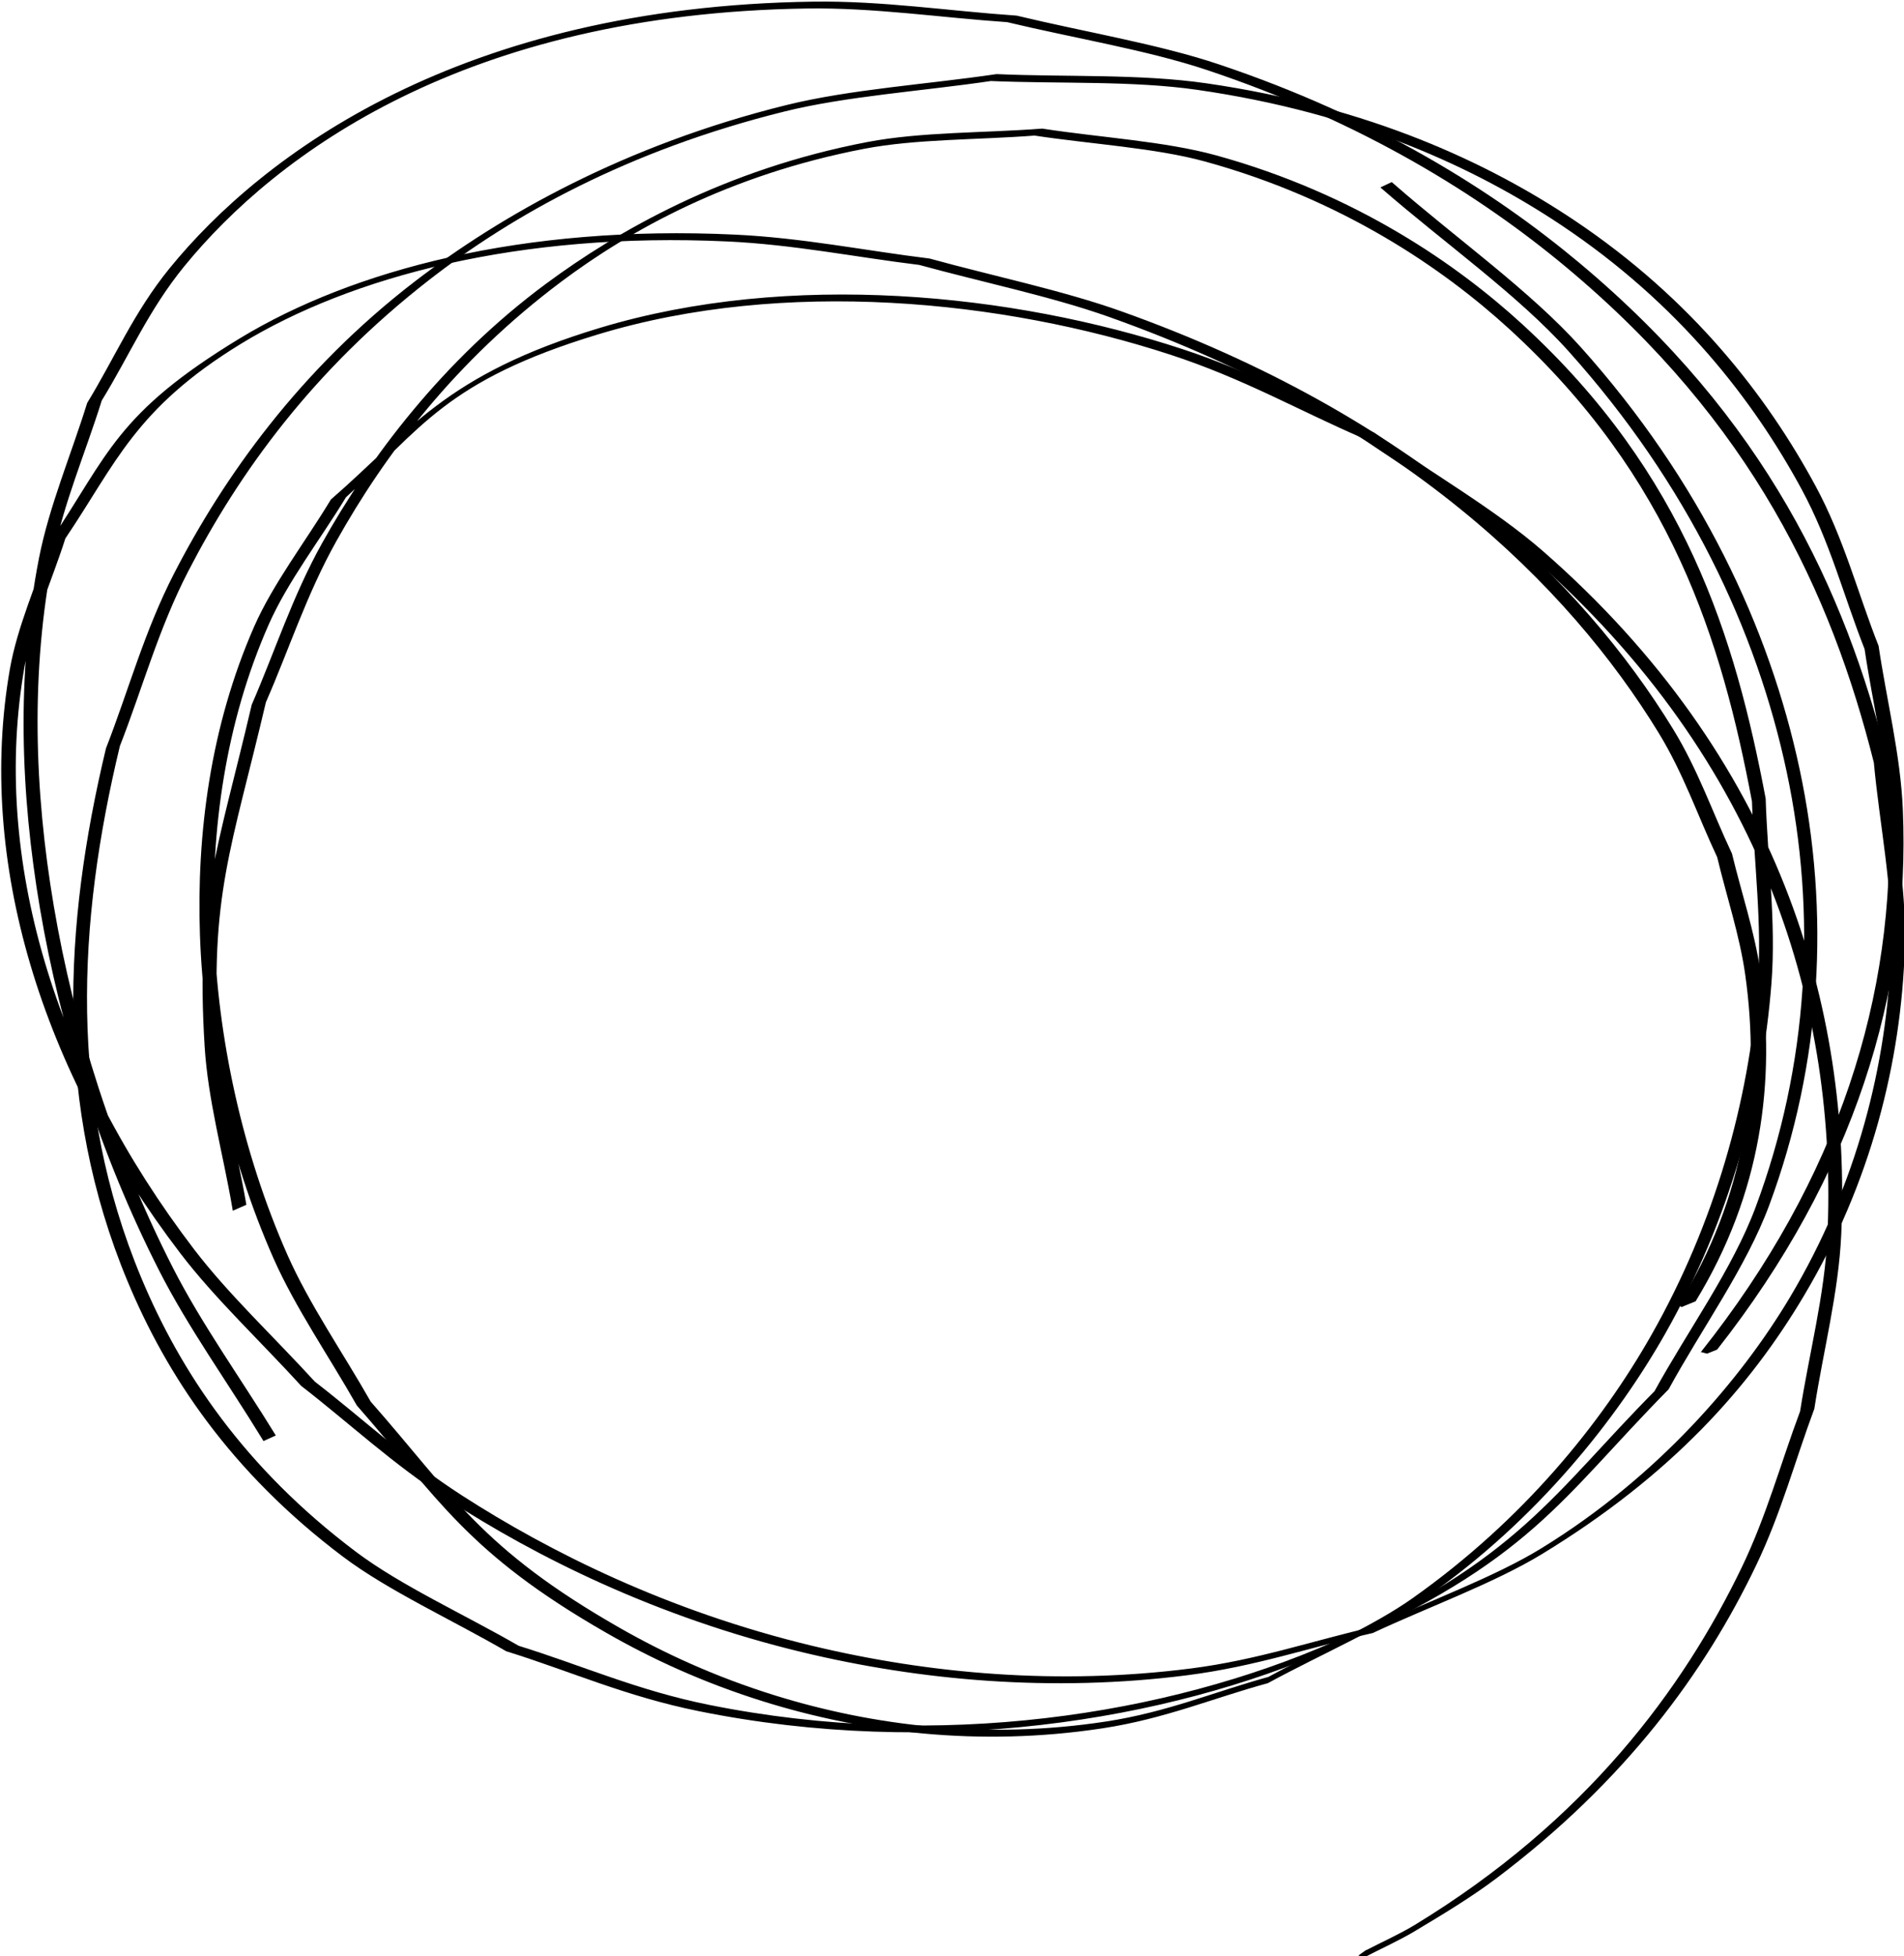
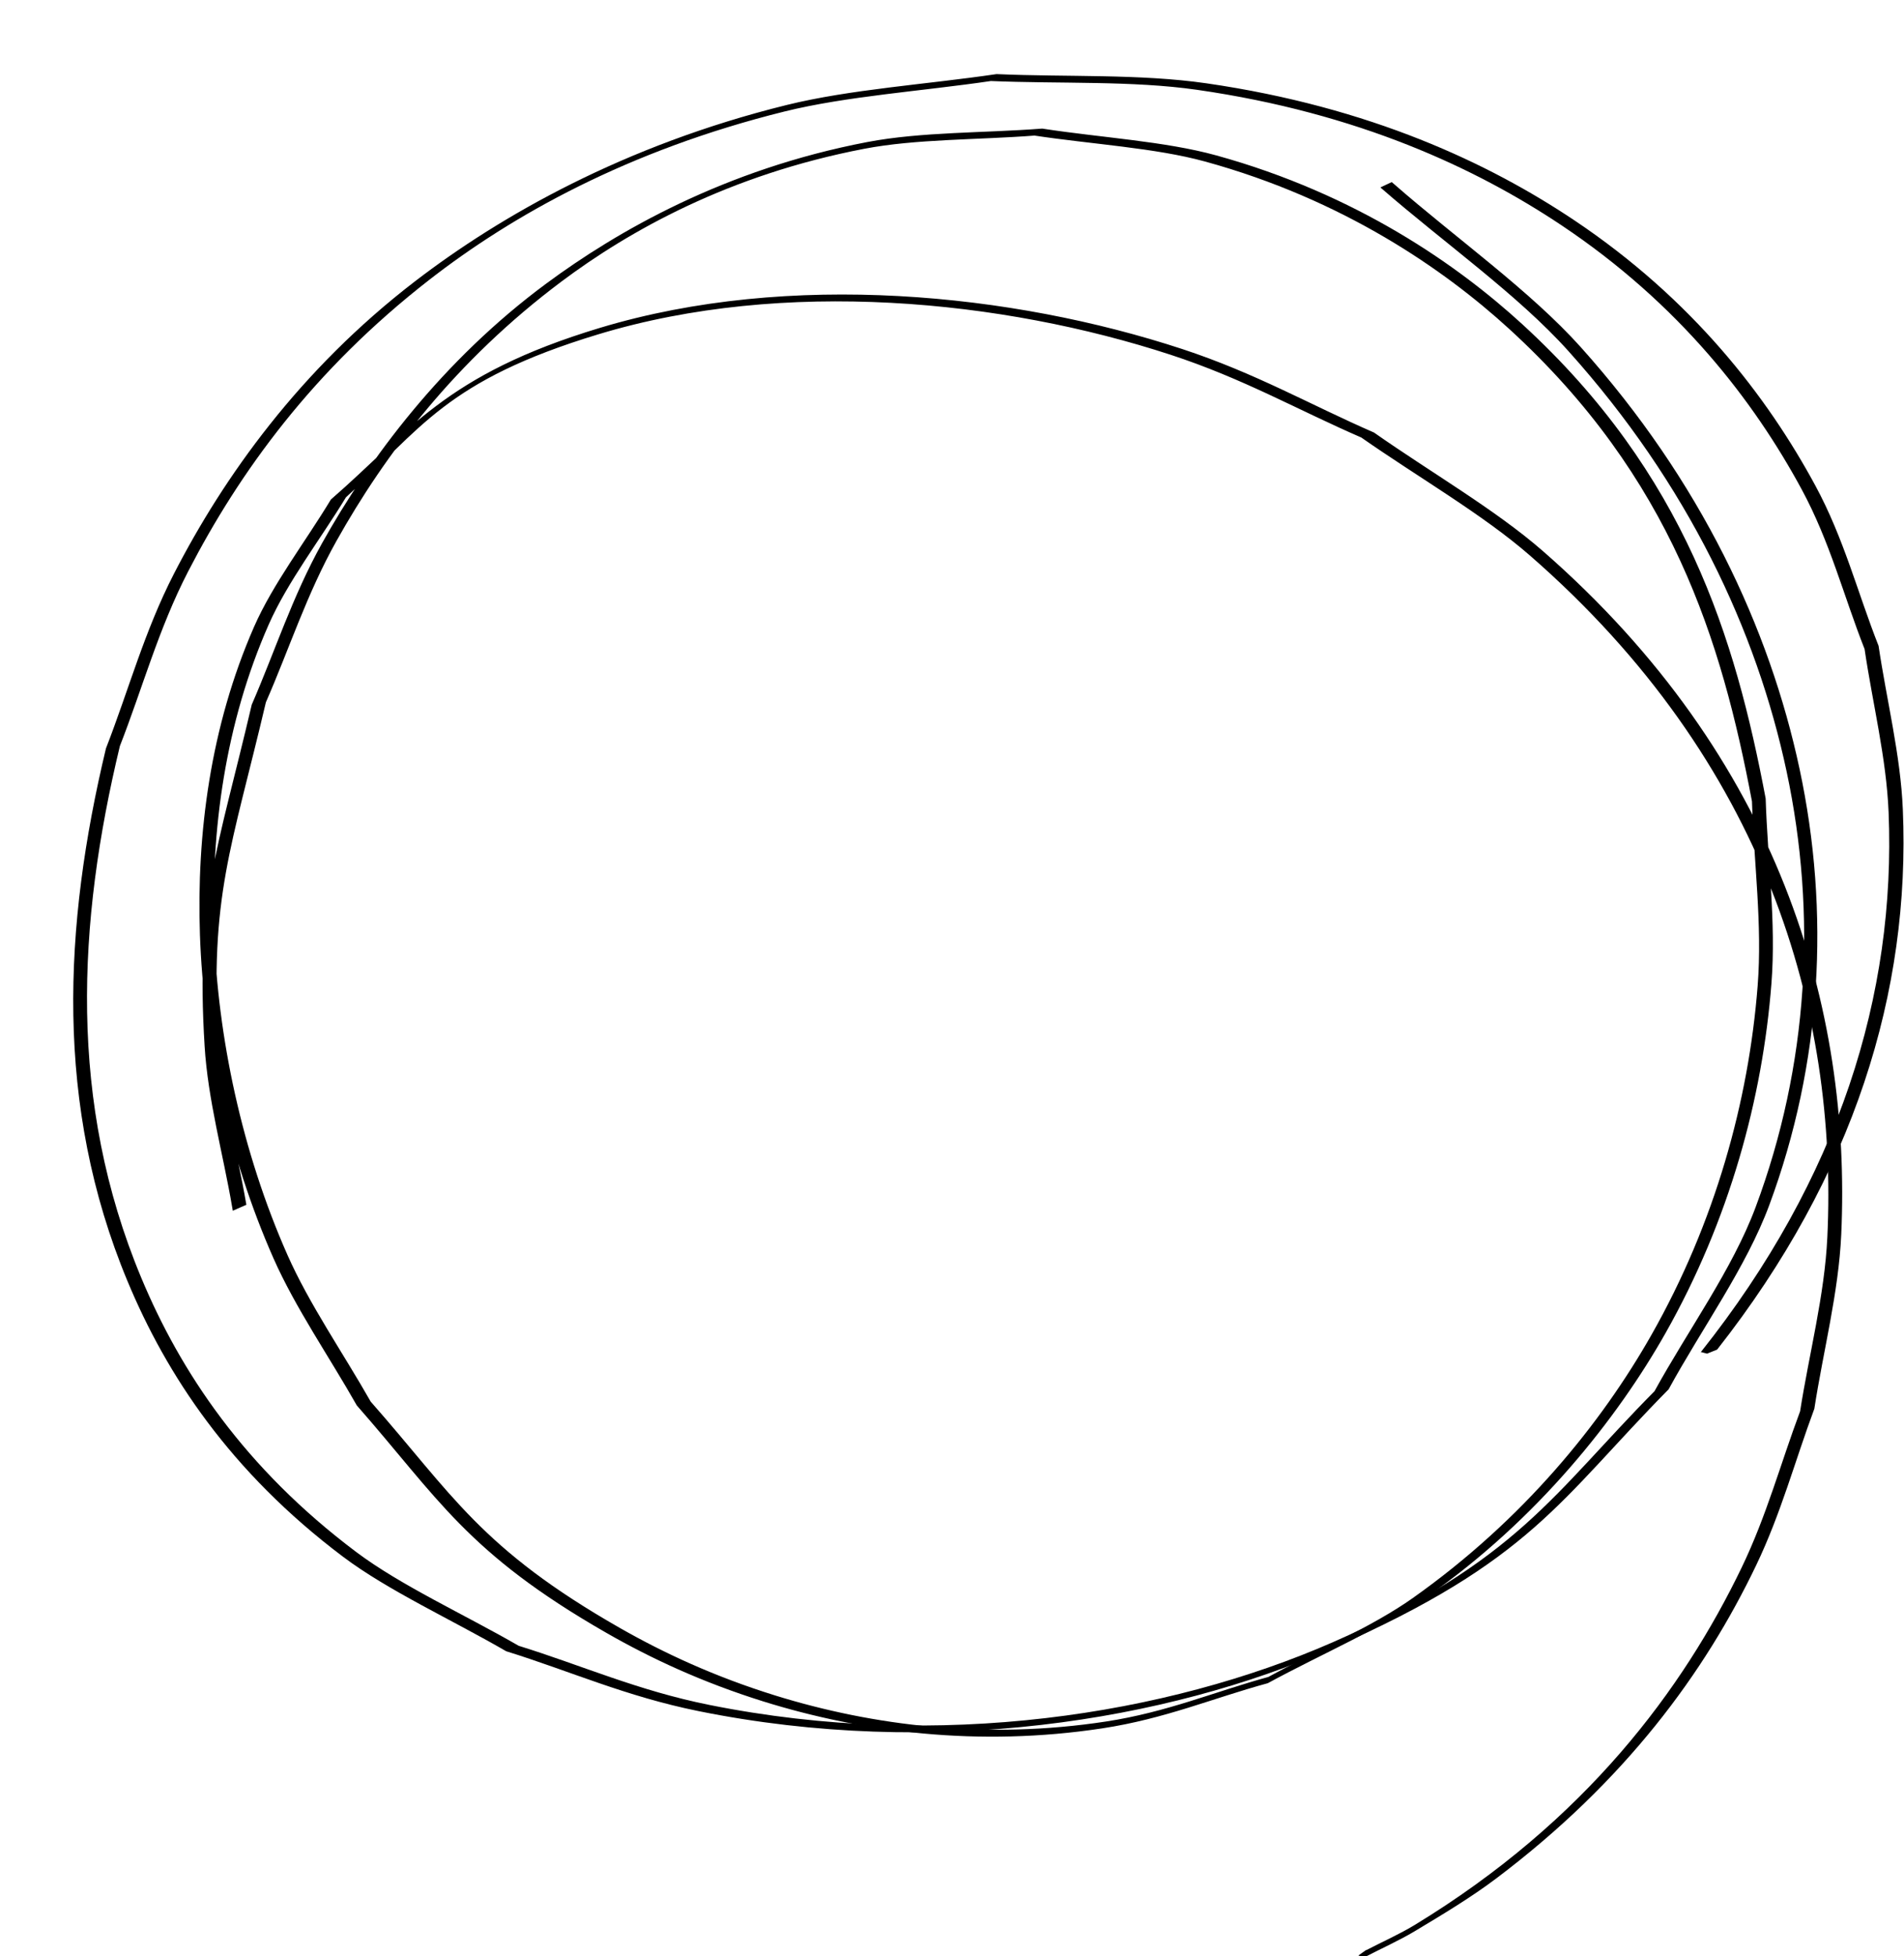
<svg xmlns="http://www.w3.org/2000/svg" xmlns:ns1="http://www.inkscape.org/namespaces/inkscape" xmlns:ns2="http://sodipodi.sourceforge.net/DTD/sodipodi-0.dtd" width="399.243" height="409.969" id="svg3884" version="1.1" ns1:version="0.48.5 r10040" ns2:docname="Nouveau document 7">
  <defs id="defs3886" />
  <ns2:namedview id="base" pagecolor="#ffffff" bordercolor="#666666" borderopacity="1.0" ns1:pageopacity="0.0" ns1:pageshadow="2" ns1:zoom="0.35" ns1:cx="288.90522" ns1:cy="250.64283" ns1:document-units="px" ns1:current-layer="layer1" showgrid="false" fit-margin-top="0" fit-margin-left="0" fit-margin-right="0" fit-margin-bottom="0" ns1:window-width="582" ns1:window-height="451" ns1:window-x="1336" ns1:window-y="602" ns1:window-maximized="0" />
  <g ns1:label="Calque 1" ns1:groupmode="layer" id="layer1" transform="translate(-86.095,-373.036)">
    <g id="g3837" transform="matrix(-1.239,0.646,-1.622,-0.493,1161.462,1192.078)" style="stroke:#000000;stroke-width:0.776;stroke-miterlimit:4;stroke-opacity:1;stroke-dasharray:none">
-       <path ns1:connector-curvature="0" d="m -318.839,689.017 c -26.108,11.344 -50.237,27.787 -71.799,46.271 -7.692,6.594 -14.866,13.77 -22.299,20.656 -7.281,8.085 -15.003,15.794 -21.842,24.256 -24.768,30.649 -48.038,70.061 -51.094,110.283 -0.599,7.887 0.786,15.801 1.178,23.701 2.403,6.494 3.674,13.527 7.208,19.481 11.06,18.632 30.909,25.431 51.657,23.871 19.965,-1.501 32.484,-8.581 50.972,-16.173 9.626,-5.591 19.582,-10.65 28.879,-16.773 41.178,-27.121 80.253,-65.22 108.994,-105.236 7.048,-9.813 13.033,-20.347 19.549,-30.52 4.726,-9.959 10.239,-19.58 14.178,-29.876 6.086,-15.905 10.928,-35.029 9.012,-52.393 -1.545,-13.992 -7.31,-26.501 -19.158,-34.73 -5.956,-4.137 -13.371,-5.619 -20.057,-8.428 -8.861,-0.474 -17.735,-2.099 -26.582,-1.422 -22.089,1.69 -47.286,10.202 -67.071,19.015 -27.114,12.078 -53.858,28.522 -77.603,46.189 -12.941,9.629 -24.906,20.505 -37.359,30.758 -32.184,30.115 -62.173,63.208 -82.421,102.758 -9.399,18.358 -17.132,39.488 -18.082,60.42 -0.364,8.014 1.77,15.947 2.655,23.921 3.255,6.21 5.306,13.219 9.765,18.63 22.475,27.277 63.156,20.749 92.047,10.608 11.232,-3.942 21.814,-9.535 32.721,-14.303 11.632,-6.79 23.586,-13.058 34.896,-20.371 25.144,-16.258 49.297,-35.207 71.787,-54.916 23.136,-20.274 46.492,-43.21 66.745,-66.392 9.724,-11.13 18.558,-23.006 27.837,-34.509 0,0 0.966,0.066 0.966,0.066 l 0,0 c -9.288,11.505 -18.133,23.381 -27.864,34.514 -20.268,23.19 -43.601,46.111 -66.742,66.404 -22.481,19.715 -46.599,38.66 -71.726,54.937 -11.296,7.317 -23.233,13.592 -34.849,20.388 -10.891,4.776 -21.456,10.374 -32.672,14.327 -29.32,10.333 -71.571,17.076 -94.356,-10.696 -4.453,-5.427 -6.49,-12.45 -9.734,-18.676 -0.868,-7.984 -2.986,-15.931 -2.605,-23.953 0.994,-20.945 8.774,-42.096 18.2,-60.455 20.302,-39.544 50.312,-72.65 82.509,-102.784 12.448,-10.256 24.41,-21.134 37.345,-30.769 23.722,-17.67 50.432,-34.123 77.518,-46.222 22.118,-9.88 44.934,-17.28 69.231,-19.064 8.869,-0.651 17.759,0.97 26.638,1.455 6.695,2.826 14.124,4.322 20.084,8.479 11.849,8.264 17.591,20.813 19.11,34.825 1.884,17.381 -2.995,36.525 -9.101,52.436 -3.953,10.299 -9.475,19.925 -14.212,29.887 -6.524,10.176 -12.518,20.713 -19.572,30.529 -28.748,40.01 -67.795,78.119 -108.947,105.279 -9.285,6.128 -19.227,11.195 -28.841,16.793 -21.421,8.831 -30.193,14.582 -53.278,16.221 -20.815,1.477 -40.612,-5.278 -51.677,-24.008 -3.526,-5.968 -4.785,-13.012 -7.178,-19.518 -0.38,-7.909 -1.752,-15.833 -1.141,-23.728 3.11,-40.239 26.386,-79.658 51.153,-110.341 6.833,-8.465 14.546,-16.179 21.819,-24.268 7.422,-6.889 14.585,-14.068 22.265,-20.668 21.549,-18.519 45.496,-34.875 71.551,-46.339 0,0 1.392,0.172 1.392,0.172 z" id="path3010" style="fill:#000000;fill-opacity:1;fill-rule:evenodd;stroke:#000000;stroke-width:0.776;stroke-miterlimit:4;stroke-opacity:1;stroke-dasharray:none" />
      <path ns1:connector-curvature="0" d="m -166.624,613.376 c -2.773,-0.006 -5.553,-0.217 -8.319,-0.017 -32.145,2.321 -65.349,15.093 -93.835,29.303 -12.16,6.065 -23.793,13.134 -35.689,19.702 -12.474,8.354 -25.323,16.174 -37.422,25.063 -46.76,34.356 -93.72,79.452 -121.286,131.158 -5.499,10.315 -9.126,21.524 -13.689,32.286 -1.696,9.54 -4.745,18.936 -5.088,28.62 -0.798,22.479 8.443,43.906 31.743,50.329 19.175,5.286 30.71,-0.343 49.395,-4.915 10.298,-4.537 20.903,-8.433 30.894,-13.611 23.124,-11.986 46.061,-27.685 66.481,-43.71 21.22,-16.653 43.393,-36.732 61.687,-56.606 8.769,-9.526 16.607,-19.869 24.911,-29.804 13.897,-21.163 23.267,-31.977 30.906,-55.873 2.411,-7.541 4.104,-15.463 4.184,-23.379 0.129,-12.826 -4.087,-24.437 -15.473,-31.446 -5.792,-3.566 -12.932,-4.224 -19.398,-6.336 -8.415,0.186 -16.909,-0.612 -25.245,0.557 -23.17,3.249 -47.853,12.075 -68.865,21.707 -27.093,12.42 -54.132,28.746 -78.313,46.053 -12.905,9.237 -24.985,19.576 -37.477,29.363 -31.042,27.639 -61.435,57.28 -81.841,94.005 -8.046,14.481 -16.191,33.801 -15.341,51.169 0.309,6.303 3.57,12.107 5.356,18.16 4.494,3.99 8.123,9.247 13.481,11.969 13.898,7.061 31.711,6.395 46.361,3.975 22.881,-3.78 46.42,-12.636 67.275,-22.273 12.782,-5.907 24.981,-13 37.472,-19.499 32.234,-20.166 43.17,-25.686 72.875,-49.548 10.815,-8.688 20.845,-18.309 31.267,-27.463 0,0 0.993,0.085 0.993,0.085 l 0,0 c -10.431,9.156 -20.472,18.777 -31.293,27.469 -29.715,23.867 -40.624,29.382 -72.857,49.565 -12.477,6.505 -24.664,13.6 -37.431,19.514 -20.154,9.336 -44.889,18.78 -67.164,22.325 -15.015,2.39 -34.351,3.308 -48.734,-4.045 -5.363,-2.741 -8.984,-8.026 -13.475,-12.039 -1.769,-6.071 -5.016,-11.895 -5.307,-18.212 -0.801,-17.388 7.404,-36.731 15.479,-51.214 20.473,-36.718 50.89,-66.369 81.955,-94.028 12.49,-9.791 24.569,-20.13 37.471,-29.372 24.157,-17.304 51.176,-33.644 78.237,-46.082 20.388,-9.371 46.099,-18.708 68.738,-21.763 9.116,-1.231 18.395,-0.354 27.592,-0.531 6.479,2.132 13.638,2.805 19.436,6.396 11.39,7.054 15.572,18.716 15.409,31.56 -0.1,7.928 -1.815,15.857 -4.243,23.405 -7.69,23.906 -17.073,34.726 -31.005,55.898 -8.313,9.937 -16.162,20.281 -24.938,29.812 -18.294,19.865 -40.48,39.962 -61.687,56.621 -20.402,16.027 -43.308,31.733 -66.405,43.74 -9.973,5.185 -20.56,9.092 -30.84,13.639 -18.827,4.254 -32.545,10.229 -51.733,4.893 -23.319,-6.485 -32.505,-27.979 -31.657,-50.478 0.366,-9.694 3.434,-19.095 5.151,-28.643 4.582,-10.767 8.231,-21.981 13.747,-32.3 27.629,-51.691 74.579,-96.797 121.335,-131.195 12.085,-8.891 24.919,-16.717 37.379,-25.076 11.878,-6.572 23.492,-13.644 35.633,-19.717 25.286,-12.649 52.334,-23.083 80.325,-27.788 5.25,-0.883 10.579,-1.258 15.892,-1.602 2.786,-0.18 5.584,0.021 8.376,0.031 0,0 -1.382,0.196 -1.382,0.196 z" id="path3012" style="fill:#000000;fill-opacity:1;fill-rule:evenodd;stroke:#000000;stroke-width:0.776;stroke-miterlimit:4;stroke-opacity:1;stroke-dasharray:none" />
      <path ns1:connector-curvature="0" d="m -310.332,679.702 c -44.267,15.941 -85.538,40.085 -122.427,69.218 -11.049,8.726 -21.34,18.373 -32.01,27.559 -9.623,10.069 -19.83,19.61 -28.868,30.207 -15.183,17.804 -30.397,39.06 -39.201,61.061 -6.338,15.839 -10.394,34.259 -5.046,51.205 2.155,6.829 7.423,12.248 11.134,18.372 6.416,4.055 12.152,9.472 19.248,12.164 17.819,6.758 38.499,5.991 56.773,2.692 25.89,-4.673 51.438,-14.652 74.979,-26.01 13.691,-6.606 26.713,-14.518 40.07,-21.777 38.898,-24.213 76.249,-51.521 107.729,-85.06 16.759,-17.855 32.566,-38.171 42.883,-60.611 4.104,-8.926 6.08,-18.685 9.12,-28.027 0.08,-8.304 1.759,-16.748 0.239,-24.912 -4.915,-26.404 -26.844,-39.305 -52.059,-41.469 -28.127,-2.414 -44.404,5.309 -71.673,13.052 -14.683,6.855 -29.864,12.73 -44.048,20.565 -32.447,17.923 -63.88,40.844 -91.29,65.716 -26.992,24.492 -52.82,53.104 -72.704,83.809 -8.358,12.907 -14.452,27.145 -21.678,40.718 0,0 -0.948,-0.046 -0.948,-0.046 l 0,0 c 7.252,-13.576 13.378,-27.817 21.756,-40.728 19.918,-30.696 45.758,-59.317 72.752,-83.826 27.387,-24.867 58.785,-47.801 91.195,-65.747 14.159,-7.84 29.315,-13.726 43.972,-20.59 29.294,-8.359 43.558,-15.601 73.808,-13.073 25.25,2.11 47.228,15.227 52.088,41.621 1.506,8.178 -0.191,16.631 -0.287,24.946 -3.059,9.349 -5.055,19.116 -9.176,28.048 -10.355,22.445 -26.199,42.771 -42.981,60.633 -31.501,33.529 -68.854,60.848 -107.748,85.084 -13.345,7.263 -26.356,15.178 -40.035,21.79 -22.881,11.061 -49.575,21.626 -74.877,26.057 -18.623,3.262 -40.787,4.216 -59.044,-2.736 -7.107,-2.706 -12.844,-8.145 -19.266,-12.218 -3.704,-6.142 -8.969,-11.582 -11.112,-18.427 -5.317,-16.978 -1.213,-35.42 5.154,-51.267 8.841,-22.003 24.086,-43.272 39.283,-61.085 9.042,-10.598 19.249,-20.144 28.873,-30.217 10.664,-9.19 20.949,-18.837 31.991,-27.569 36.799,-29.104 77.946,-53.24 122.073,-69.299 0,0 1.36,0.176 1.36,0.176 z" id="path3014" style="fill:#000000;fill-opacity:1;fill-rule:evenodd;stroke:#000000;stroke-width:0.776;stroke-miterlimit:4;stroke-opacity:1;stroke-dasharray:none" />
    </g>
  </g>
</svg>